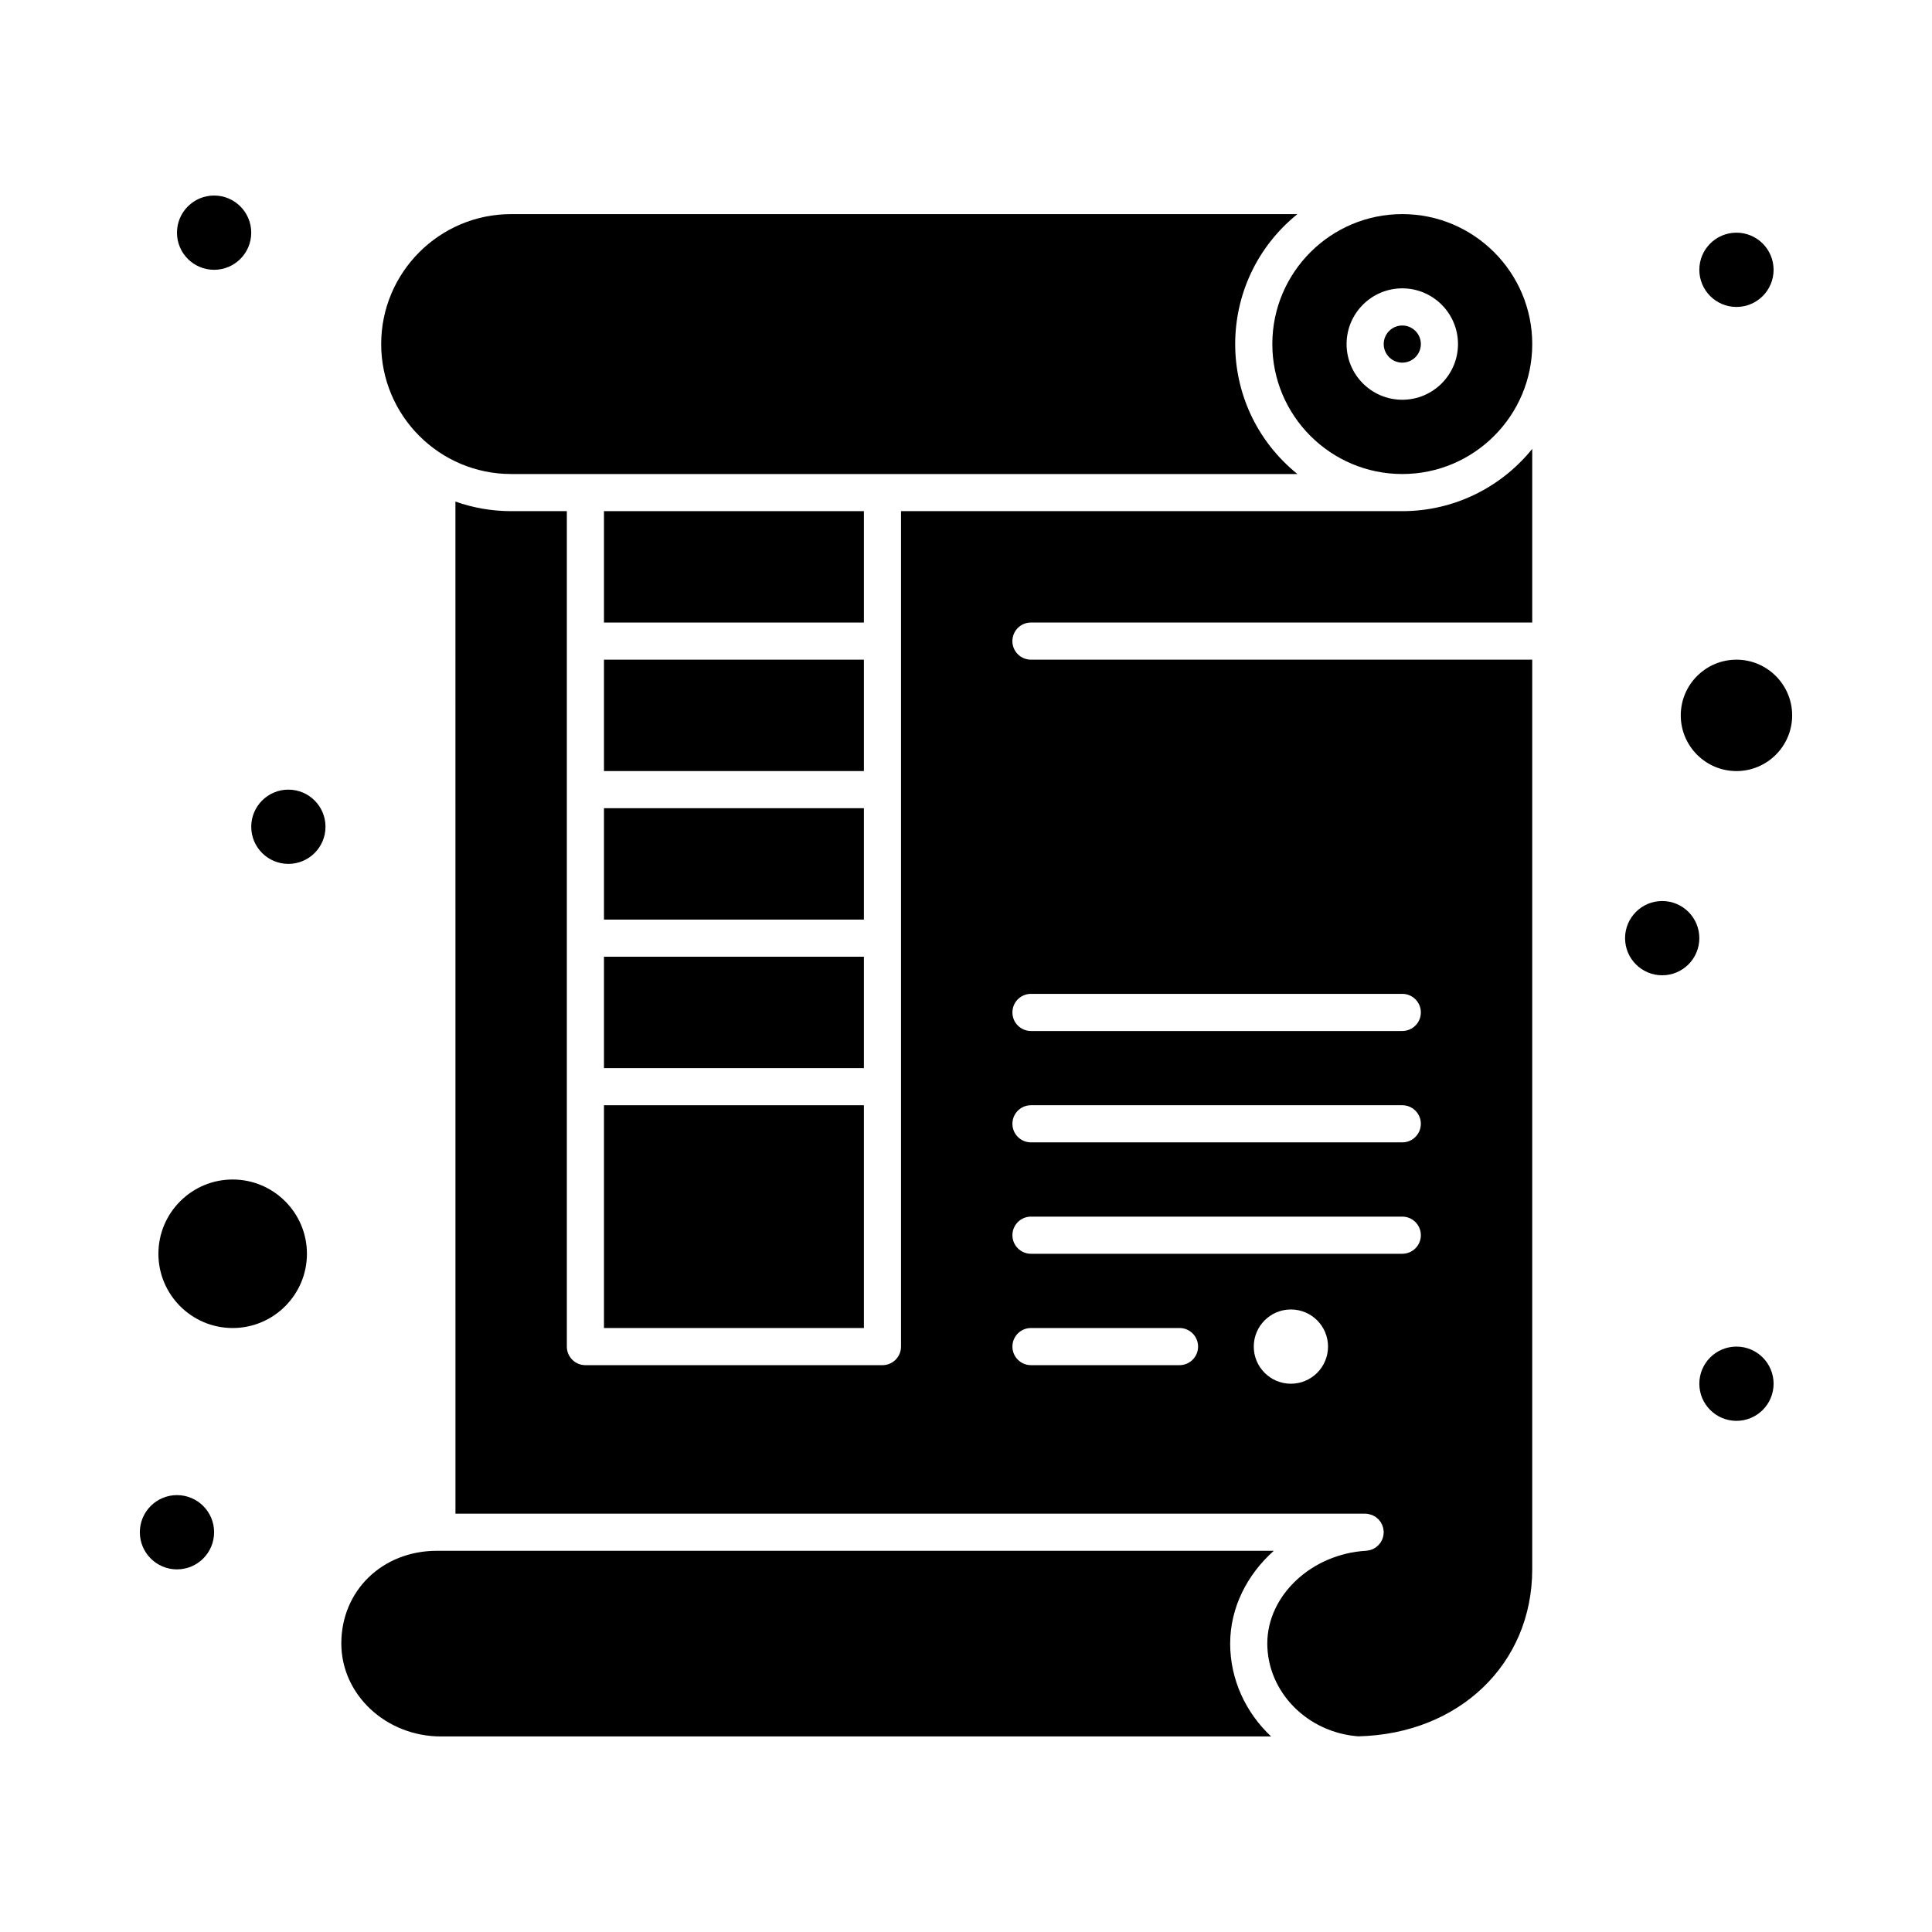
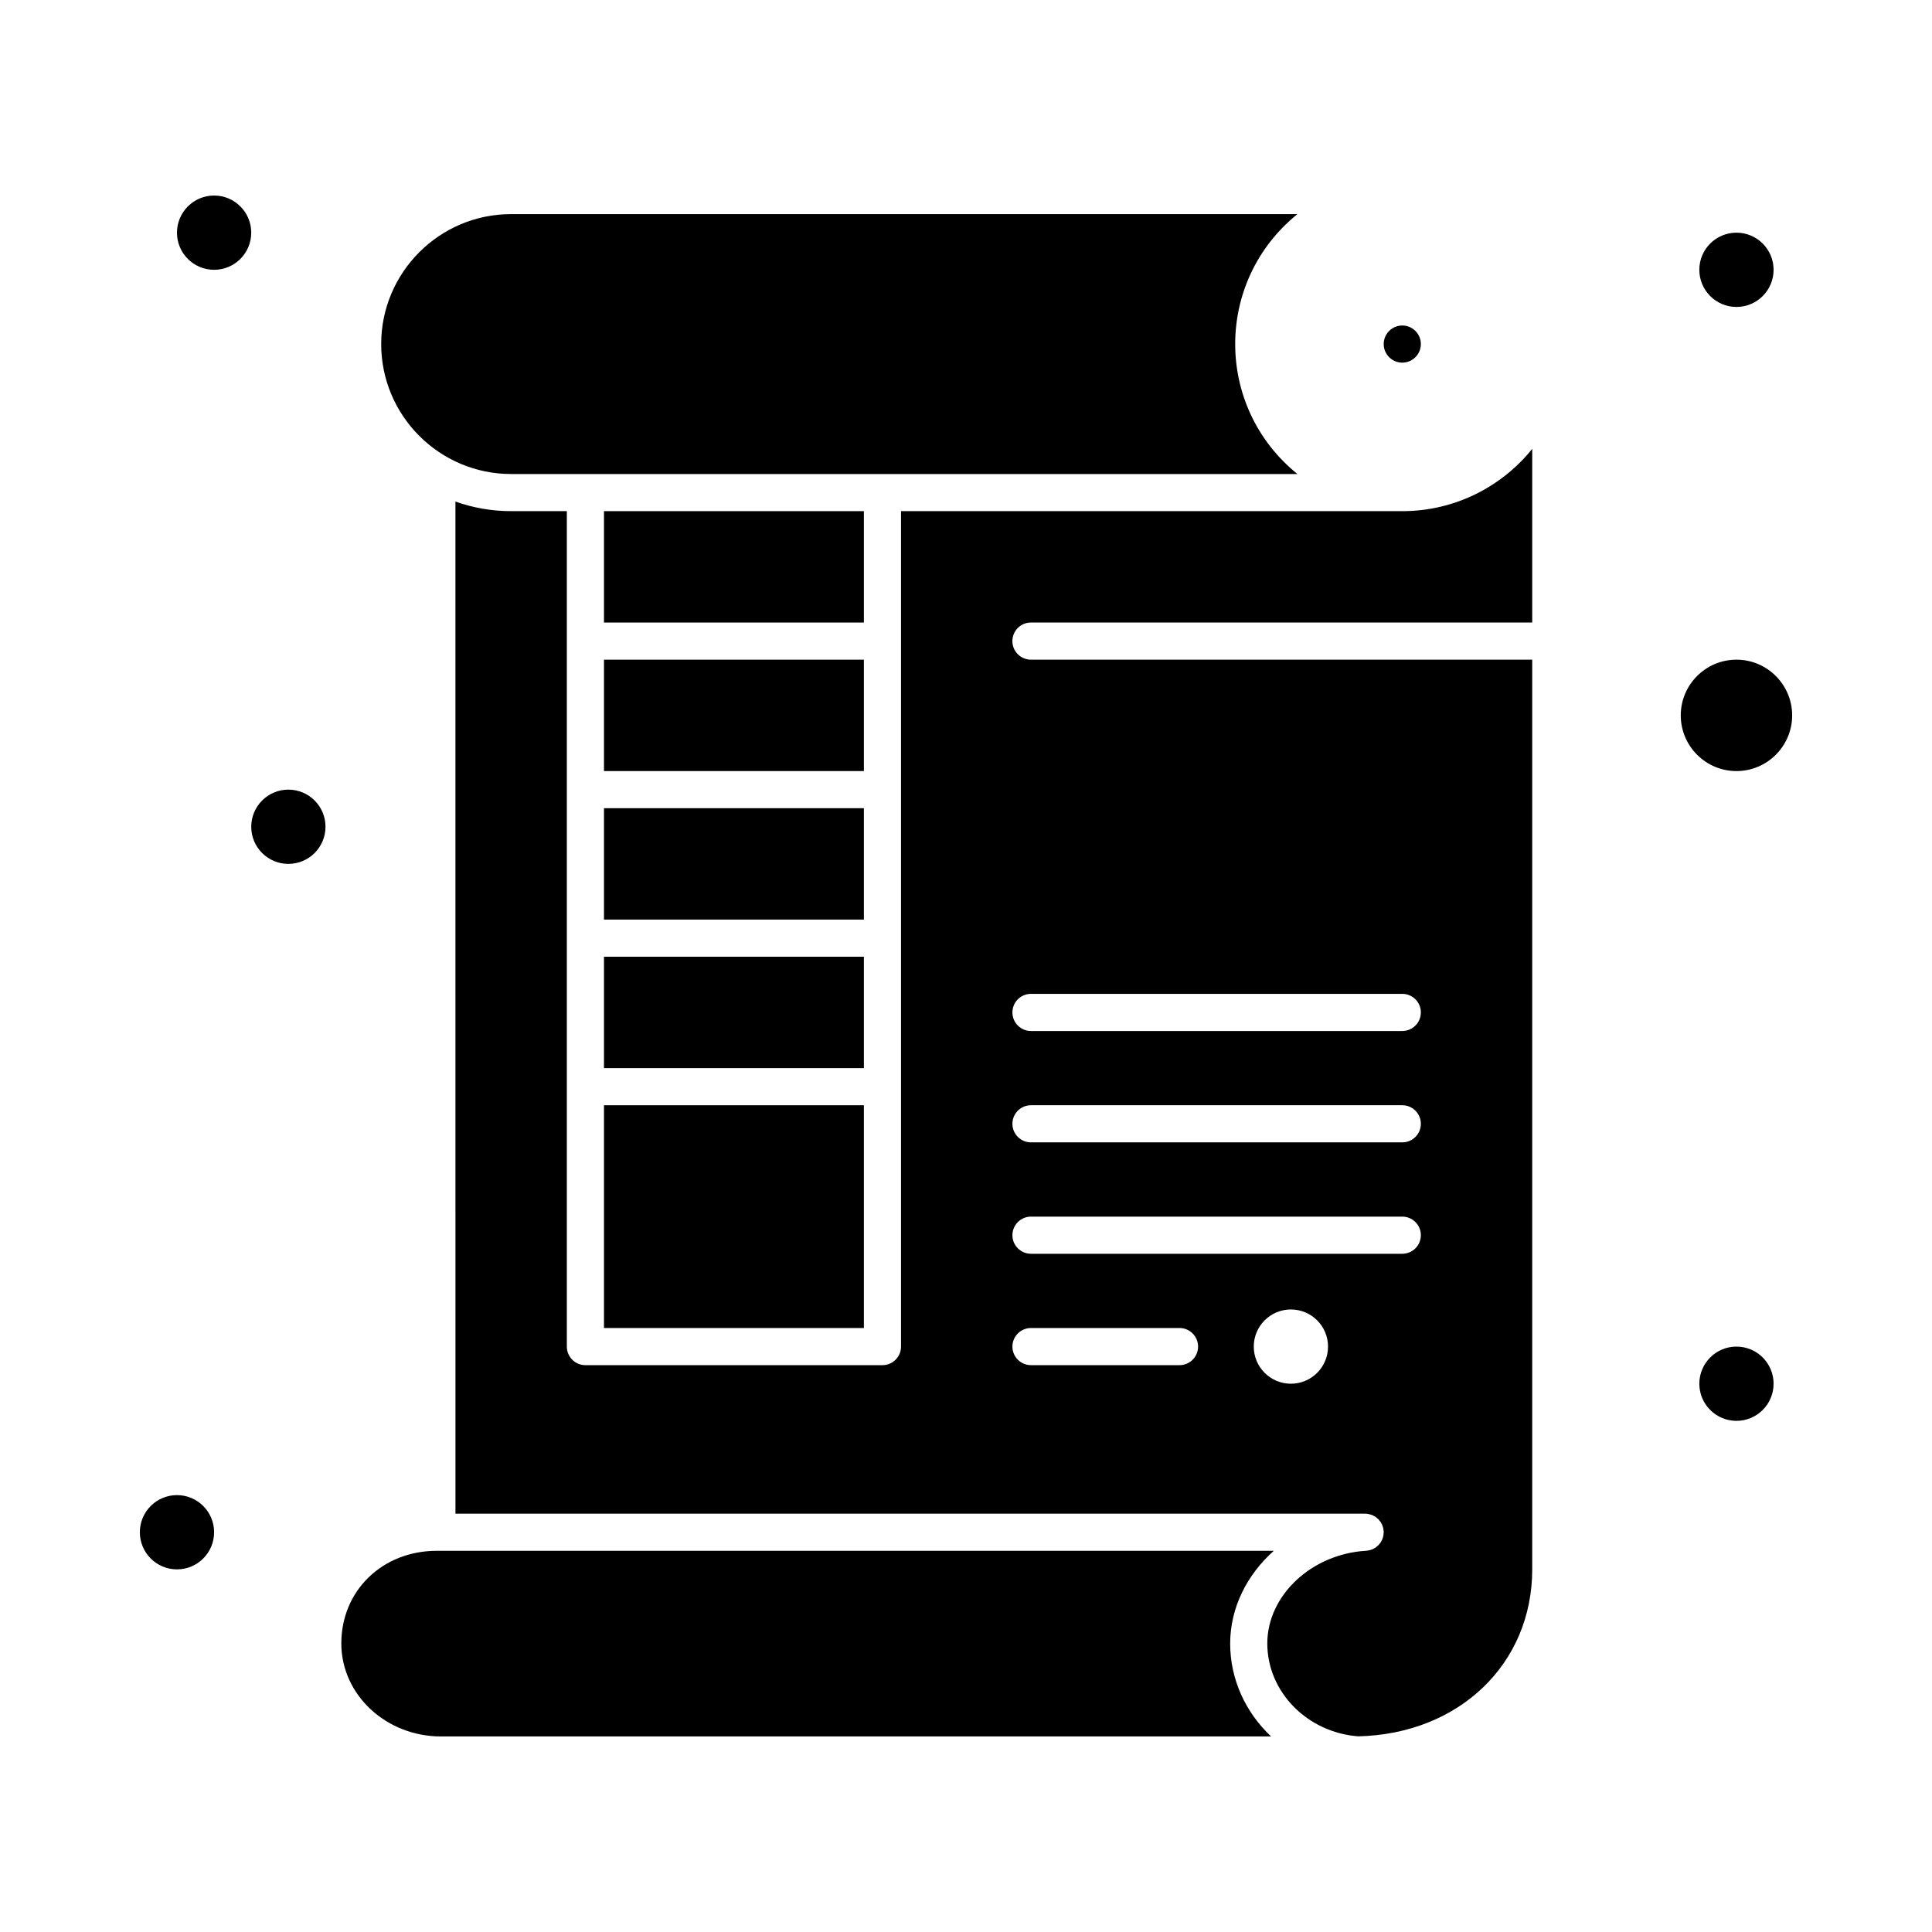
<svg xmlns="http://www.w3.org/2000/svg" fill="#000000" width="800px" height="800px" version="1.1" viewBox="144 144 512 512">
  <g>
    <path d="m304.06 279.46h68.879v29.52h-68.879z" />
    <path d="m470.01 579.53c0-9.453 4.461-18.227 11.562-24.551h-221.81c-14.43 0.008-25.309 10.559-25.309 24.551 0 13.594 11.855 24.648 26.43 24.648h219.97c-6.703-6.297-10.848-15.059-10.848-24.648z" />
    <path d="m304.06 318.82h68.879v29.52h-68.879z" />
    <path d="m515.62 279.46h-132.84v221.4c0 2.719-2.203 4.922-4.922 4.922h-78.719c-2.719 0-4.922-2.203-4.922-4.922v-221.4h-14.762c-5.176 0-10.141-0.898-14.762-2.539l0.008 268.22h241.08c0.555 0 1.078 0.113 1.578 0.281 0.105 0.035 0.215 0.055 0.312 0.098 0.168 0.07 0.316 0.164 0.477 0.254 0.117 0.066 0.242 0.117 0.355 0.191 0.137 0.09 0.25 0.199 0.375 0.305 0.117 0.098 0.242 0.184 0.348 0.289 0.105 0.105 0.191 0.227 0.289 0.34 0.41 0.48 0.266 0.297 0.523 0.75 0.312 0.551 0.227 0.398 0.383 0.859 0.199 0.605 0.152 0.441 0.211 0.934 0.023 0.16 0.059 0.316 0.062 0.48 0 0.023-0.008 0.051-0.004 0.074 0 0.023 0.008 0.039 0.008 0.062 0 0.121-0.027 0.234-0.035 0.352-0.043 0.621-0.047 0.539-0.164 0.961-0.168 0.598-0.16 0.523-0.344 0.887-0.27 0.539-0.285 0.516-0.496 0.789-0.355 0.465-0.391 0.465-0.633 0.676-0.402 0.359-0.441 0.367-0.758 0.555-0.488 0.289-0.512 0.277-0.867 0.402-0.516 0.184-0.551 0.172-0.949 0.227-0.137 0.02-0.266 0.055-0.402 0.062-14.449 0.812-26.203 11.828-26.203 24.559 0 12.84 10.582 23.613 24.133 24.617 26.711-0.633 46.074-19.211 46.074-44.25v-241.08h-132.84c-2.719 0-4.922-2.203-4.922-4.922s2.203-4.922 4.922-4.922h132.84v-46.012c-8.121 10.059-20.539 16.5-34.438 16.5zm-59.039 226.32h-39.359c-2.719 0-4.922-2.203-4.922-4.922s2.203-4.922 4.922-4.922h39.359c2.719 0 4.922 2.203 4.922 4.922 0 2.723-2.203 4.922-4.922 4.922zm29.52 4.922c-5.434 0-9.84-4.406-9.84-9.84s4.406-9.84 9.84-9.84 9.84 4.406 9.84 9.84-4.406 9.84-9.84 9.84zm29.52-34.441h-98.398c-2.719 0-4.922-2.203-4.922-4.922s2.203-4.922 4.922-4.922h98.398c2.719 0 4.922 2.203 4.922 4.922s-2.203 4.922-4.922 4.922zm0-29.52h-98.398c-2.719 0-4.922-2.203-4.922-4.922s2.203-4.922 4.922-4.922h98.398c2.719 0 4.922 2.203 4.922 4.922s-2.203 4.922-4.922 4.922zm-98.398-39.359h98.398c2.719 0 4.922 2.203 4.922 4.922s-2.203 4.922-4.922 4.922h-98.398c-2.719 0-4.922-2.203-4.922-4.922s2.203-4.922 4.922-4.922z" />
-     <path d="m205.66 456.58c-10.852 0-19.68 8.828-19.68 19.68 0 10.852 8.828 19.68 19.68 19.68s19.68-8.828 19.68-19.68c0.004-10.852-8.828-19.68-19.68-19.68z" />
    <path d="m304.06 397.54h68.879v29.52h-68.879z" />
    <path d="m279.46 269.62h98.398 109.97c-21.988-17.777-21.984-51.105 0-68.879h-208.37c-18.992 0-34.441 15.449-34.441 34.441 0.004 18.988 15.453 34.438 34.441 34.438z" />
    <path d="m304.06 358.18h68.879v29.52h-68.879z" />
    <path d="m304.06 436.9h68.879v59.039h-68.879z" />
    <path d="m515.62 230.26c-2.715 0-4.922 2.207-4.922 4.922 0 2.715 2.207 4.922 4.922 4.922 2.711 0 4.922-2.207 4.922-4.922 0-2.715-2.207-4.922-4.922-4.922z" />
    <path d="m604.18 318.82c-8.141 0-14.762 6.621-14.762 14.762s6.621 14.762 14.762 14.762c8.137 0 14.762-6.621 14.762-14.762-0.004-8.137-6.625-14.762-14.762-14.762z" />
-     <path d="m515.62 200.74c-18.992 0-34.441 15.449-34.441 34.441 0 18.992 15.449 34.441 34.441 34.441 18.992 0 34.441-15.449 34.441-34.441 0-18.992-15.449-34.441-34.441-34.441zm0 49.199c-8.141 0-14.762-6.621-14.762-14.762s6.621-14.762 14.762-14.762c8.137 0 14.762 6.621 14.762 14.762s-6.621 14.762-14.762 14.762z" />
    <path d="m614.02 510.7c0 5.434-4.406 9.84-9.84 9.84-5.434 0-9.84-4.406-9.84-9.84 0-5.434 4.406-9.84 9.84-9.84 5.434 0 9.84 4.406 9.84 9.84" />
-     <path d="m594.34 392.62c0 5.438-4.406 9.84-9.84 9.84s-9.84-4.402-9.84-9.84c0-5.434 4.406-9.84 9.84-9.84s9.84 4.406 9.84 9.84" />
    <path d="m614.02 215.5c0 5.438-4.406 9.844-9.84 9.844-5.434 0-9.84-4.406-9.84-9.844 0-5.434 4.406-9.84 9.84-9.84 5.434 0 9.84 4.406 9.84 9.84" />
    <path d="m210.58 205.66c0 5.438-4.406 9.84-9.84 9.84-5.434 0-9.84-4.402-9.84-9.84 0-5.434 4.406-9.84 9.84-9.84 5.434 0 9.84 4.406 9.84 9.84" />
    <path d="m230.26 363.1c0 5.434-4.406 9.84-9.84 9.84-5.434 0-9.84-4.406-9.84-9.84s4.406-9.84 9.84-9.84c5.434 0 9.84 4.406 9.84 9.84" />
    <path d="m200.74 550.06c0 5.434-4.406 9.84-9.84 9.84-5.434 0-9.84-4.406-9.84-9.84s4.406-9.84 9.84-9.84c5.434 0 9.84 4.406 9.84 9.84" />
  </g>
</svg>